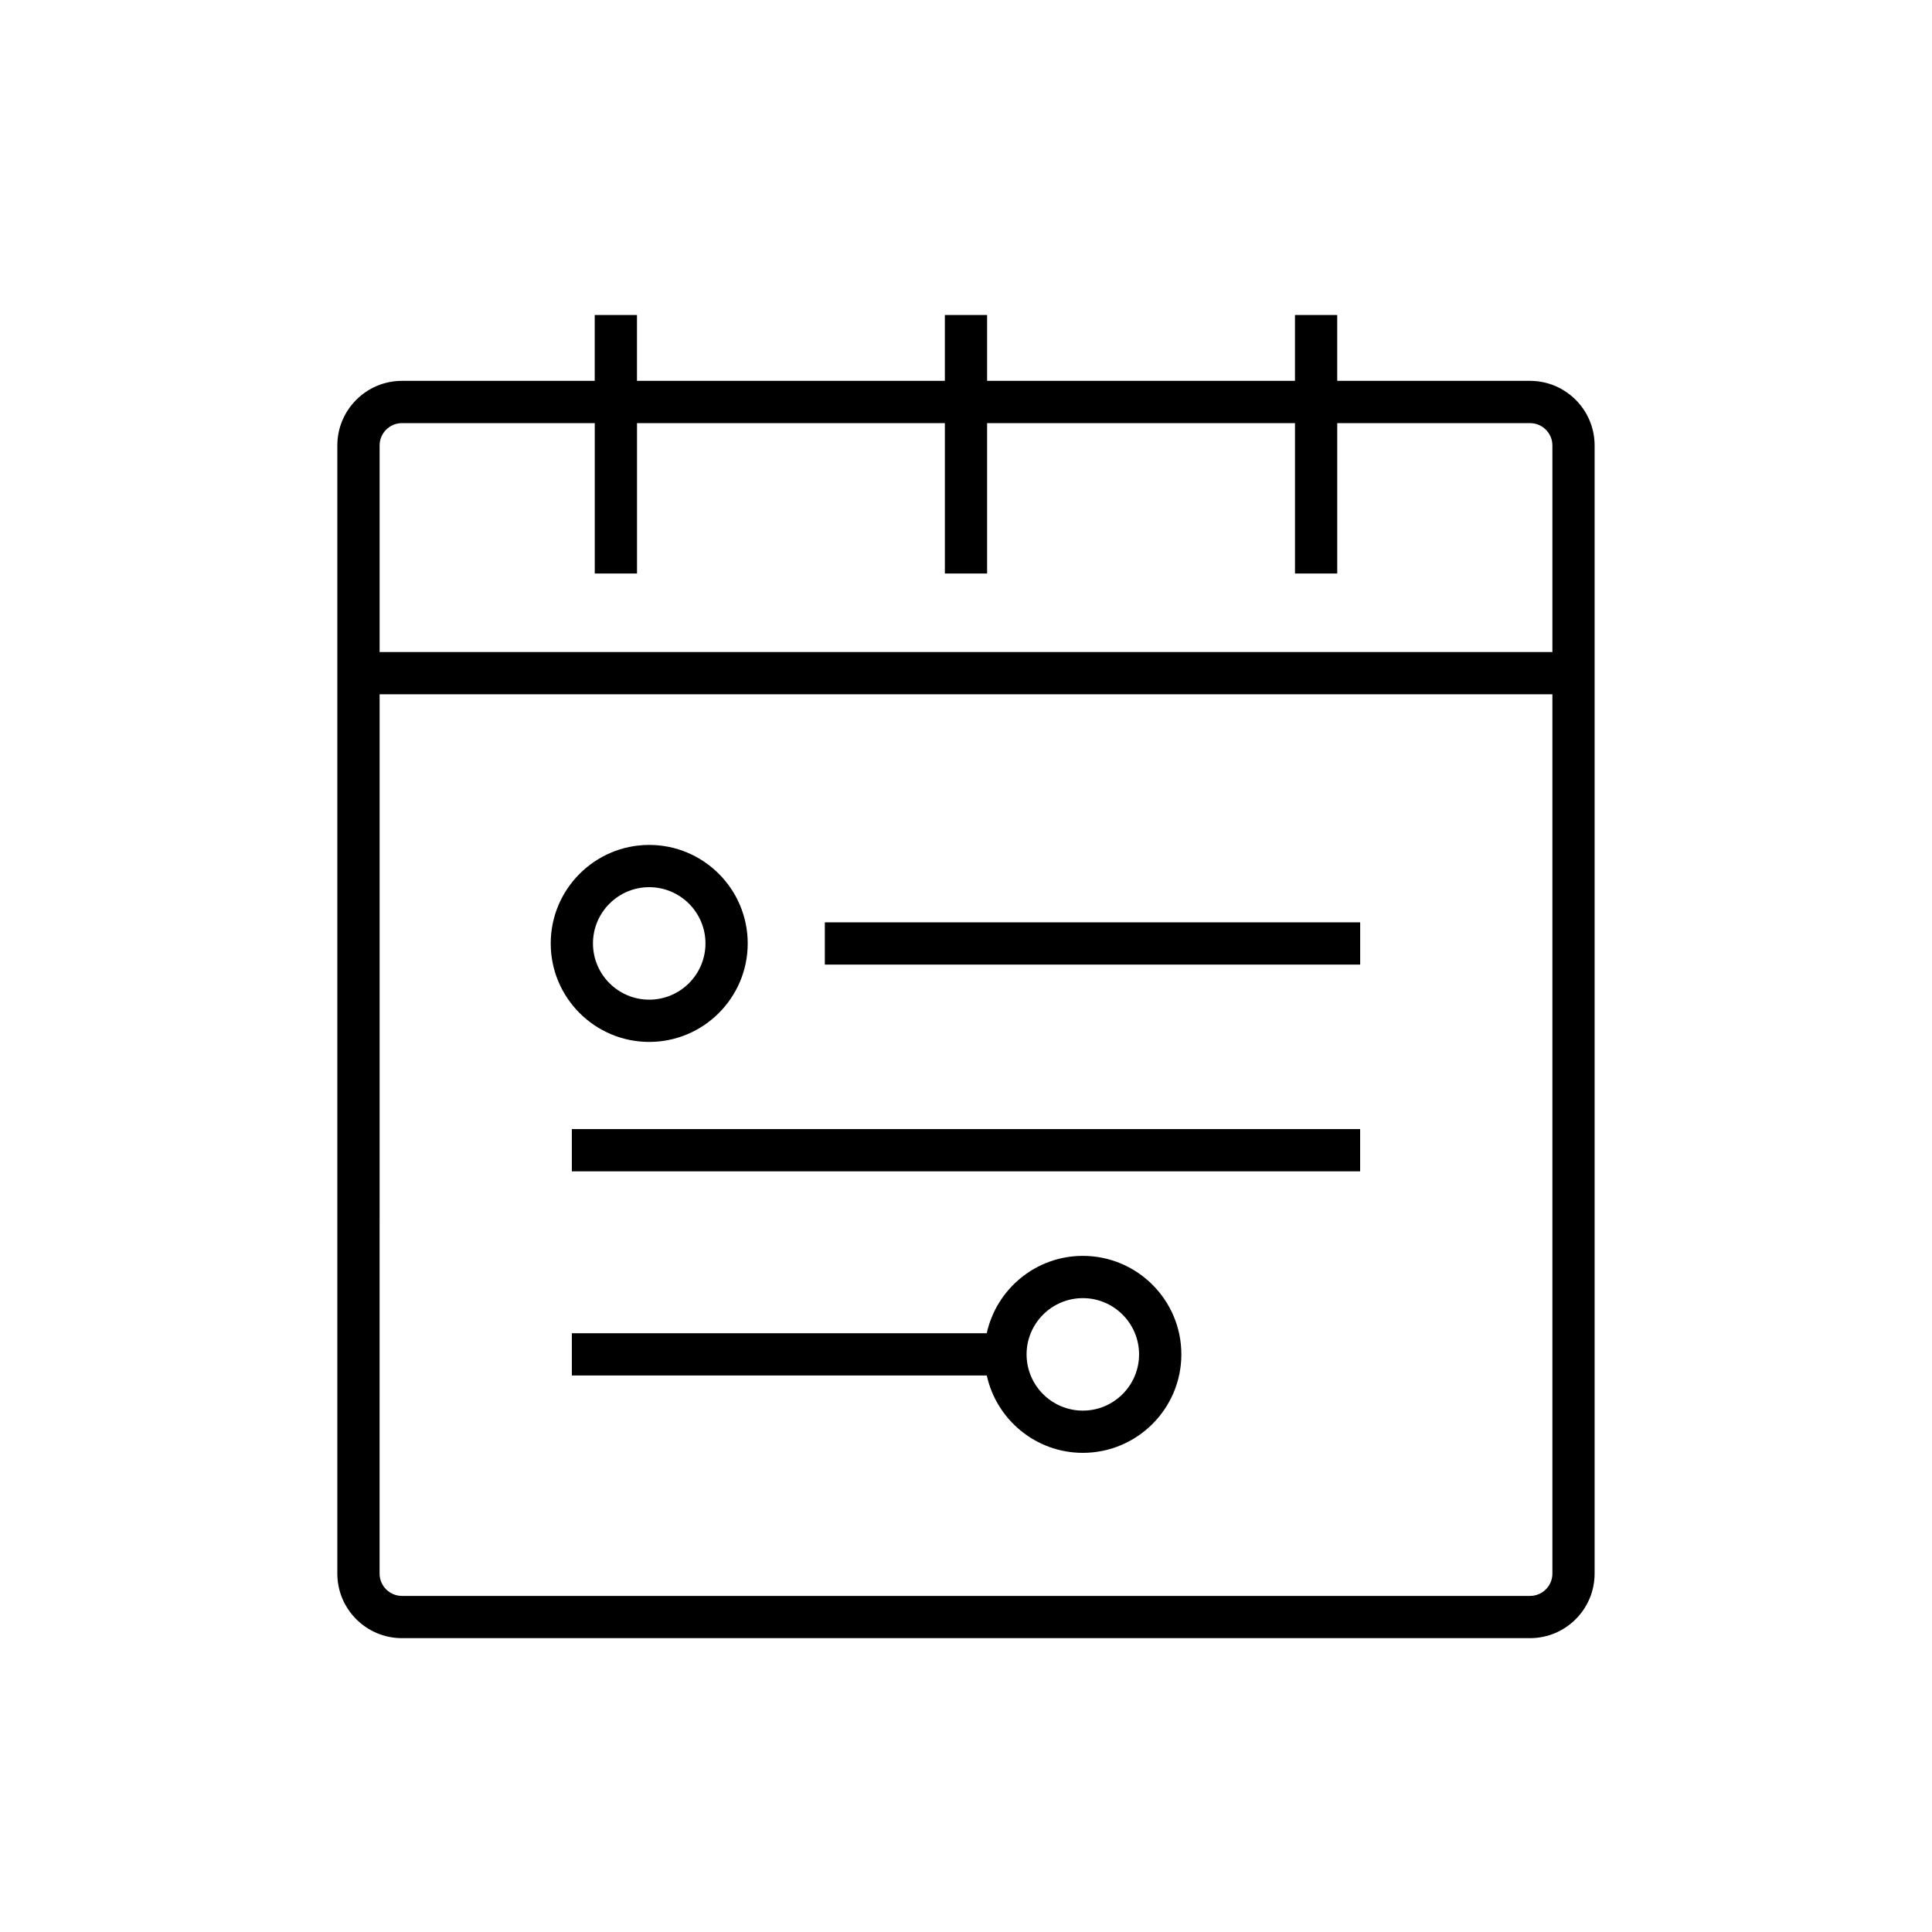
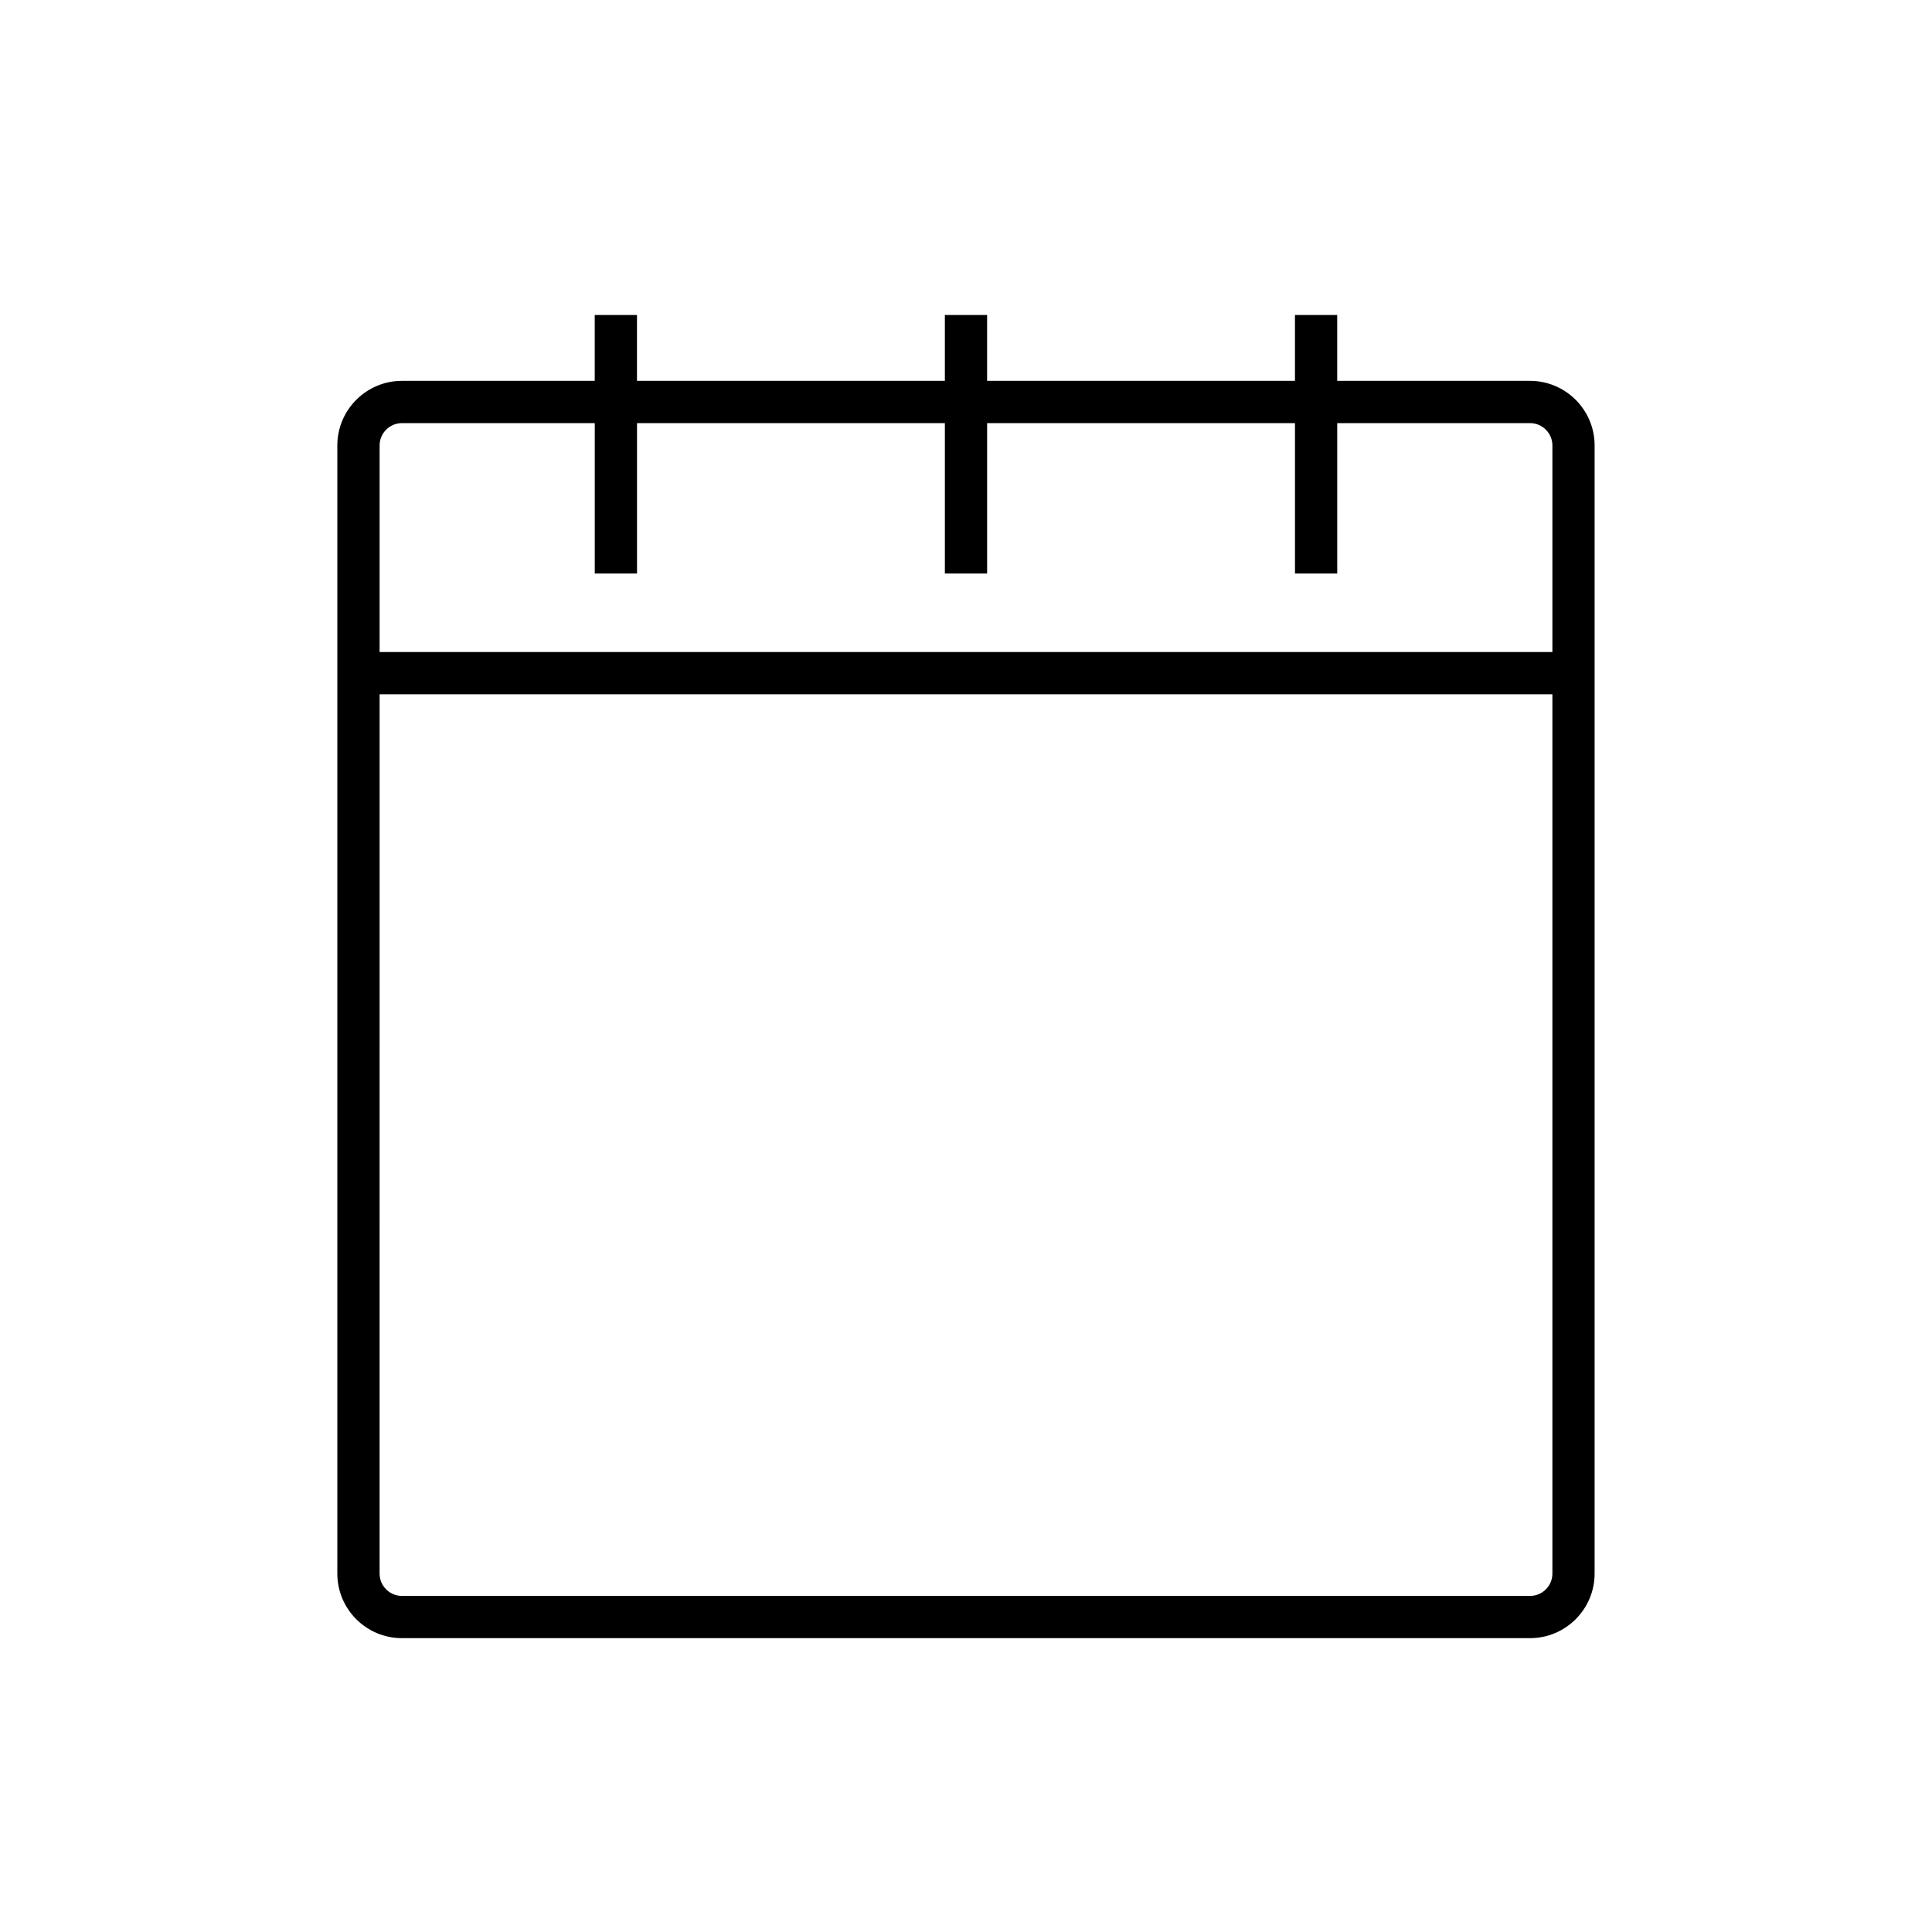
<svg xmlns="http://www.w3.org/2000/svg" fill="#000000" width="800px" height="800px" version="1.1" viewBox="144 144 512 512">
  <g>
    <path d="m301.61 227.47v17.461h-51.098c-9.434 0-17.117 7.68-17.117 17.117v298.97c0 9.434 7.68 17.109 17.117 17.109h298.96c9.434 0 17.117-7.676 17.117-17.109v-298.97c0-9.434-7.68-17.117-17.117-17.117h-51.098v-17.461h-11.195v17.461h-81.586v-17.461h-11.195v17.461h-81.594v-17.461zm253.79 333.55c0 3.262-2.656 5.914-5.922 5.914h-298.96c-3.262 0-5.922-2.652-5.922-5.914l0.004-233.03h310.8zm-161-304.89v39.852h11.195v-39.852h81.59v39.852h11.195v-39.852h51.098c3.262 0 5.922 2.656 5.922 5.922v54.742h-310.8v-54.742c0-3.262 2.656-5.922 5.922-5.922h51.098v39.852h11.195v-39.852z" />
-     <path d="m316.05 420.12c14.395 0 26.102-11.711 26.102-26.102 0-14.395-11.711-26.102-26.102-26.102-14.395 0-26.102 11.711-26.102 26.102-0.004 14.395 11.707 26.102 26.102 26.102zm0-41.008c8.223 0 14.906 6.688 14.906 14.906 0 8.223-6.688 14.906-14.906 14.906-8.223 0-14.906-6.688-14.906-14.906 0-8.223 6.684-14.906 14.906-14.906z" />
-     <path d="m362.59 388.43h141.87v11.195h-141.87z" />
-     <path d="m295.54 443.22h208.91v11.195h-208.91z" />
-     <path d="m430.96 476.82c-12.469 0-22.891 8.797-25.465 20.5h-109.95v11.195h109.96c2.574 11.707 12.996 20.504 25.465 20.504 14.395 0 26.102-11.711 26.102-26.102 0-14.387-11.711-26.098-26.105-26.098zm0 41.008c-8.223 0-14.906-6.688-14.906-14.906 0-8.215 6.688-14.902 14.906-14.902 8.223 0 14.906 6.688 14.906 14.902 0.004 8.219-6.684 14.906-14.906 14.906z" />
  </g>
</svg>